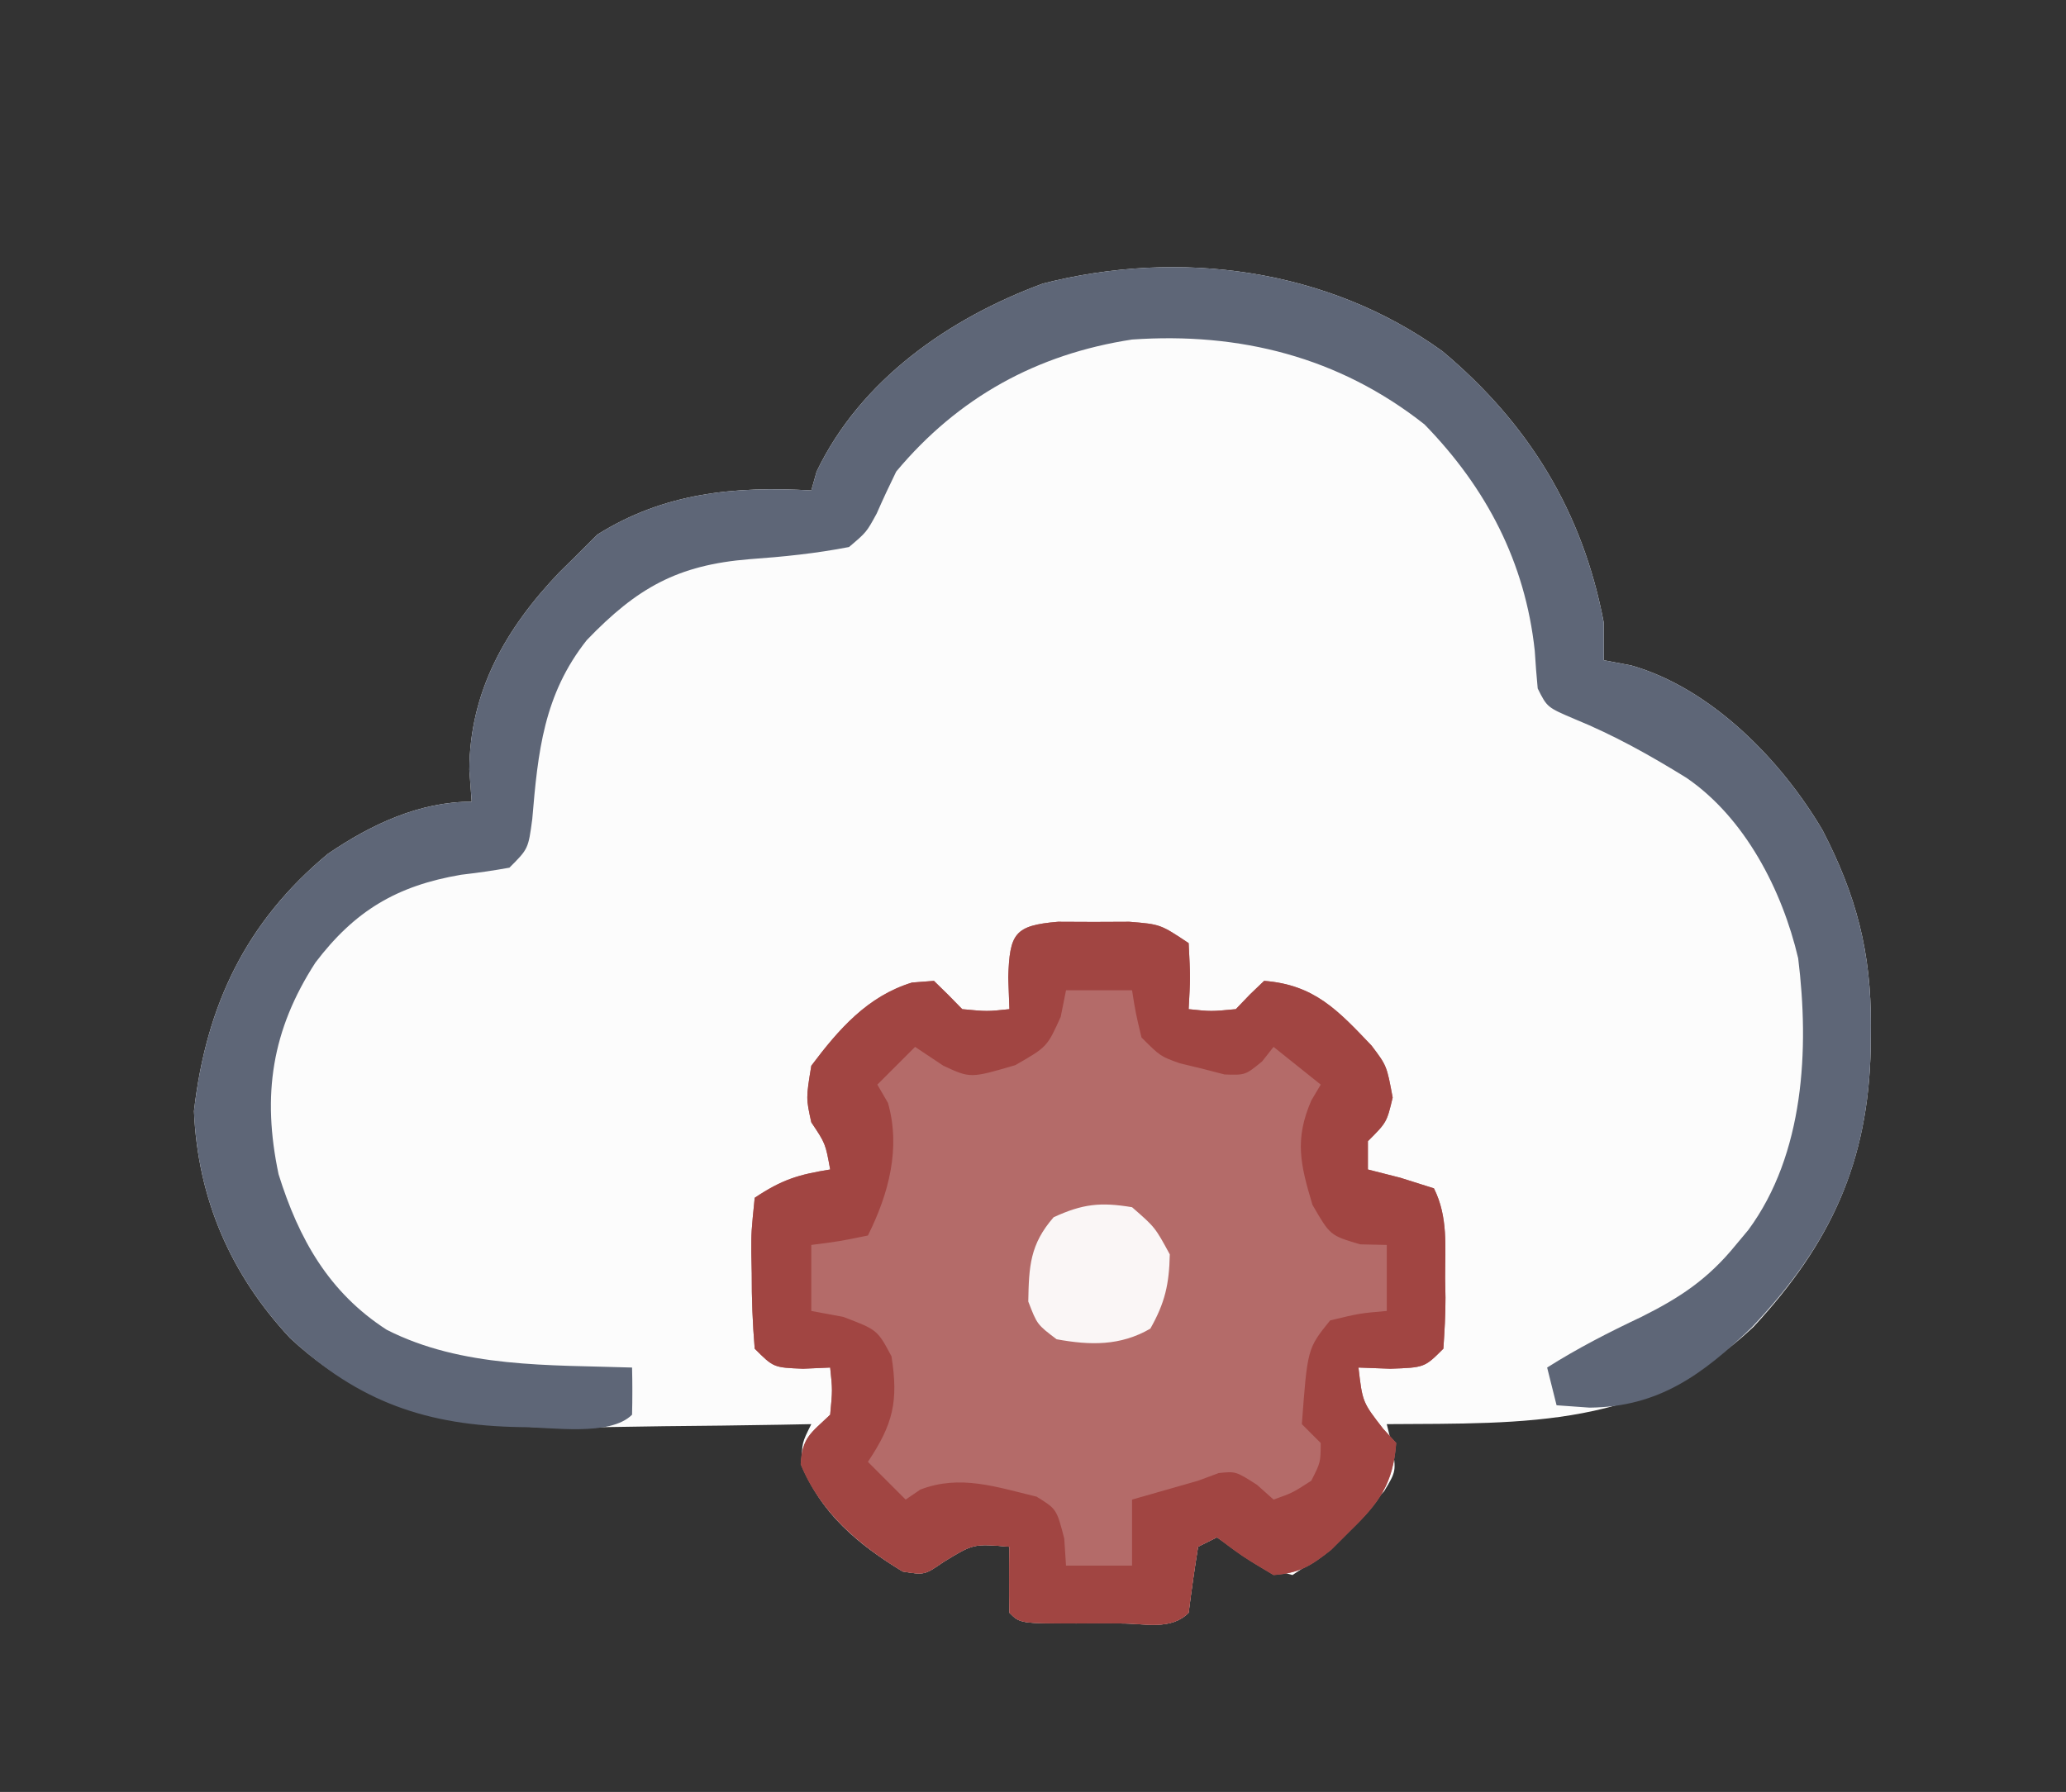
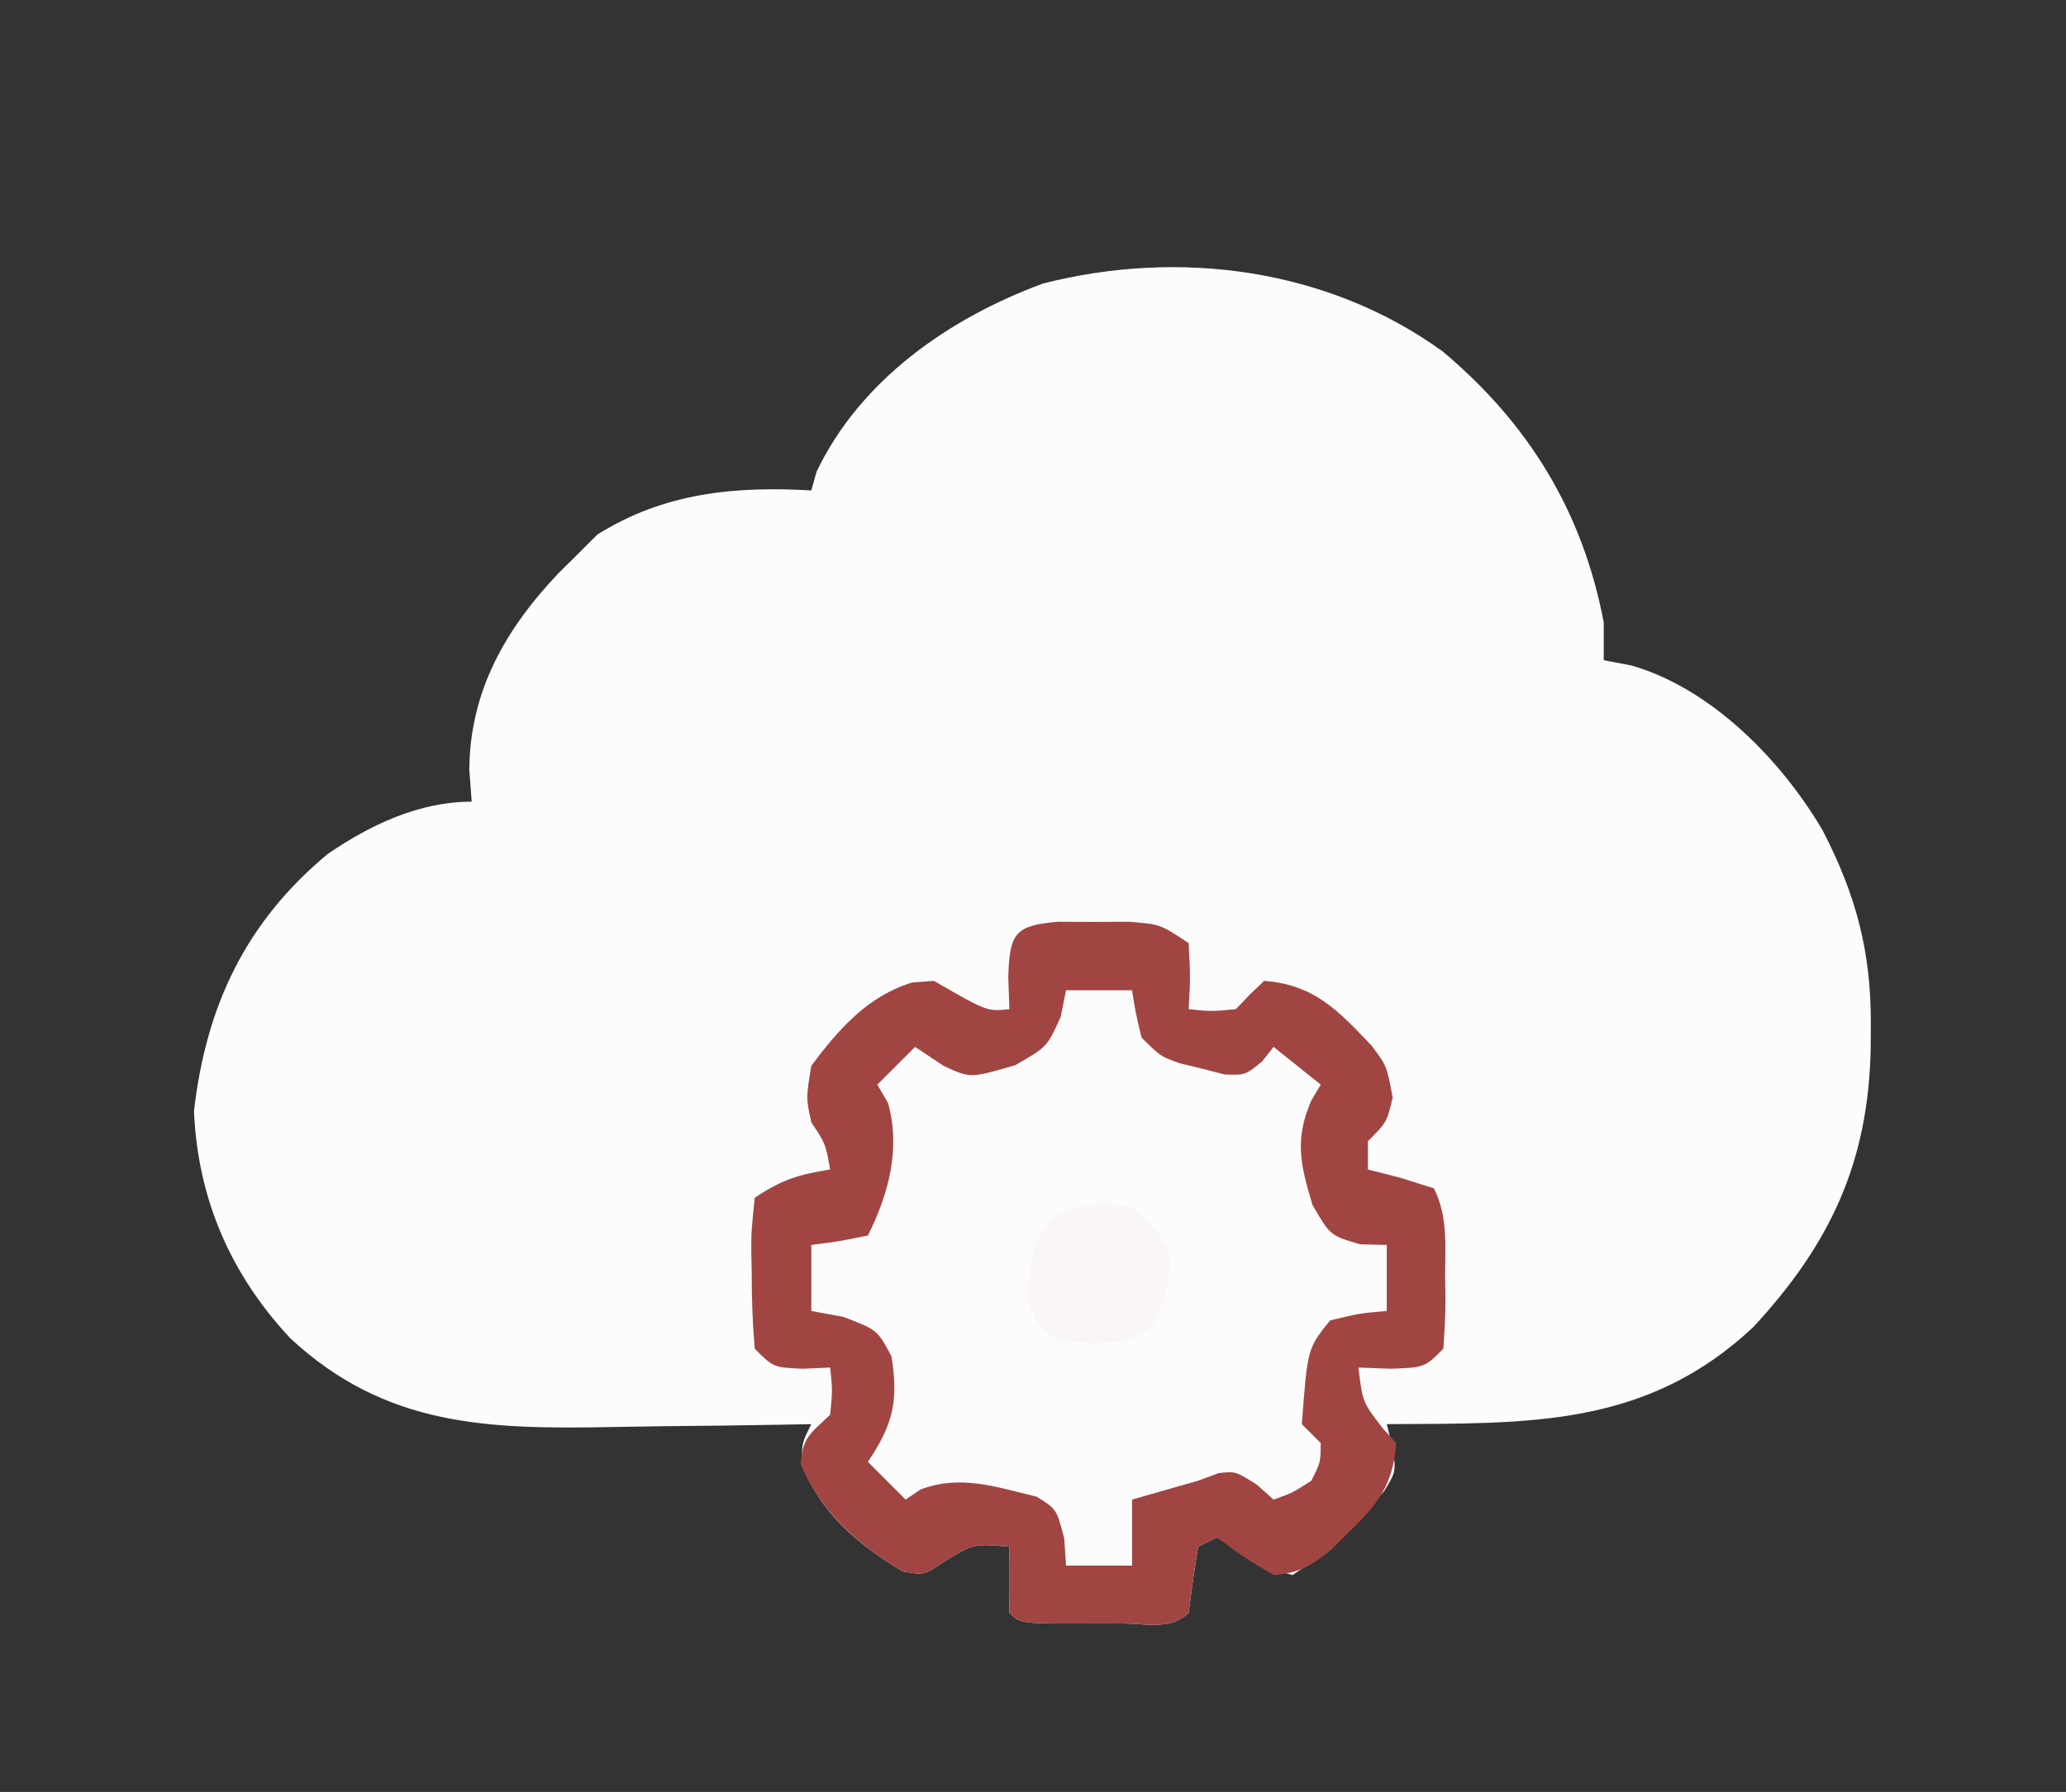
<svg xmlns="http://www.w3.org/2000/svg" version="1.1" width="219" height="190">
  <rect width="100%" height="100%" fill="#333333" stroke="none" />
  <path d="M0 0 C9.151 7.666 14.87 17.03 17.094 28.754 C17.094 30.074 17.094 31.394 17.094 32.754 C18.063 32.94 19.032 33.125 20.031 33.316 C28.491 35.748 35.888 43.316 40.277 50.762 C43.856 57.657 45.462 63.755 45.406 71.504 C45.399 72.702 45.399 72.702 45.391 73.923 C45.152 85.995 41.114 94.627 32.969 103.441 C21.546 114.178 9.019 113.658 -5.906 113.754 C-5.619 114.925 -5.619 114.925 -5.325 116.121 C-4.906 118.754 -4.906 118.754 -6.199 120.887 C-6.824 121.544 -7.45 122.202 -8.094 122.879 C-8.706 123.541 -9.318 124.204 -9.949 124.887 C-11.862 126.711 -13.67 128.341 -15.906 129.754 C-19.077 128.903 -21.163 127.583 -23.906 125.754 C-24.566 126.084 -25.226 126.414 -25.906 126.754 C-26.28 129.081 -26.614 131.415 -26.906 133.754 C-28.792 135.639 -31.484 134.886 -33.988 134.891 C-34.786 134.887 -35.584 134.883 -36.406 134.879 C-37.204 134.883 -38.002 134.887 -38.824 134.891 C-44.78 134.881 -44.78 134.881 -45.906 133.754 C-45.947 131.421 -45.949 129.087 -45.906 126.754 C-49.723 126.424 -49.723 126.424 -52.906 128.379 C-54.906 129.754 -54.906 129.754 -57.219 129.379 C-61.844 126.582 -66.064 123.124 -67.906 117.941 C-67.906 115.754 -67.906 115.754 -66.906 113.754 C-68.547 113.785 -68.547 113.785 -70.22 113.817 C-74.326 113.89 -78.431 113.936 -82.537 113.974 C-84.305 113.994 -86.073 114.021 -87.841 114.056 C-101.022 114.309 -111.988 114.094 -122.152 104.633 C-128.431 97.906 -131.944 89.9 -132.344 80.566 C-131.062 69.4 -126.86 60.521 -118.164 53.297 C-113.618 50.19 -108.461 47.754 -102.906 47.754 C-102.989 46.64 -103.071 45.526 -103.156 44.379 C-103.112 36.009 -99.275 29.369 -93.617 23.438 C-93.053 22.882 -92.488 22.326 -91.906 21.754 C-91.143 20.991 -90.38 20.228 -89.594 19.441 C-82.532 15.007 -75.077 14.285 -66.906 14.754 C-66.628 13.764 -66.628 13.764 -66.344 12.754 C-61.679 3.019 -52.301 -3.51 -42.344 -7.184 C-27.891 -10.872 -12.148 -8.781 0 0 Z " fill="#FCFCFC" transform="translate(152.906,37.246)" />
-   <path d="M0 0 C1.249 0.005 2.498 0.01 3.785 0.016 C5.032 0.01 6.278 0.005 7.562 0 C10.848 0.266 10.848 0.266 13.848 2.266 C14.035 5.891 14.035 5.891 13.848 9.266 C16.222 9.516 16.222 9.516 18.848 9.266 C19.343 8.75 19.838 8.234 20.348 7.703 C20.843 7.229 21.338 6.754 21.848 6.266 C27.19 6.679 29.681 9.402 33.234 13.129 C34.848 15.266 34.848 15.266 35.473 18.641 C34.848 21.266 34.848 21.266 32.848 23.266 C32.848 24.256 32.848 25.246 32.848 26.266 C33.982 26.554 35.116 26.843 36.285 27.141 C38.049 27.698 38.049 27.698 39.848 28.266 C41.365 31.3 41.032 34.441 41.035 37.766 C41.047 38.455 41.06 39.145 41.072 39.855 C41.078 41.66 40.97 43.465 40.848 45.266 C38.848 47.266 38.848 47.266 35.223 47.391 C34.109 47.349 32.995 47.308 31.848 47.266 C32.277 50.941 32.277 50.941 34.473 53.766 C34.926 54.261 35.38 54.756 35.848 55.266 C35.524 59.551 34.069 61.566 31.035 64.516 C30.348 65.201 29.661 65.887 28.953 66.594 C26.793 68.309 25.586 69.062 22.848 69.266 C19.598 67.328 19.598 67.328 16.848 65.266 C15.858 65.761 15.858 65.761 14.848 66.266 C14.474 68.593 14.14 70.927 13.848 73.266 C11.962 75.151 9.27 74.398 6.766 74.402 C5.968 74.398 5.17 74.395 4.348 74.391 C3.151 74.396 3.151 74.396 1.93 74.402 C-4.026 74.392 -4.026 74.392 -5.152 73.266 C-5.193 70.933 -5.195 68.599 -5.152 66.266 C-8.969 65.936 -8.969 65.936 -12.152 67.891 C-14.152 69.266 -14.152 69.266 -16.465 68.891 C-21.106 66.084 -25.196 62.603 -27.277 57.516 C-27.117 54.638 -26.174 54.207 -24.152 52.266 C-23.902 49.64 -23.902 49.64 -24.152 47.266 C-25.101 47.307 -26.05 47.348 -27.027 47.391 C-30.152 47.266 -30.152 47.266 -32.152 45.266 C-32.377 42.553 -32.477 39.977 -32.465 37.266 C-32.481 36.528 -32.497 35.791 -32.514 35.031 C-32.516 32.891 -32.516 32.891 -32.152 29.266 C-29.235 27.321 -27.527 26.813 -24.152 26.266 C-24.65 23.509 -24.65 23.509 -26.152 21.266 C-26.715 18.703 -26.715 18.703 -26.152 15.266 C-23.237 11.388 -20.197 7.893 -15.477 6.445 C-14.71 6.386 -13.943 6.327 -13.152 6.266 C-12.131 7.244 -11.132 8.245 -10.152 9.266 C-7.527 9.516 -7.527 9.516 -5.152 9.266 C-5.194 8.152 -5.235 7.038 -5.277 5.891 C-5.118 1.26 -4.643 0.391 0 0 Z " fill="#B46B69" transform="translate(112.152,97.734)" />
-   <path d="M0 0 C9.151 7.666 14.87 17.03 17.094 28.754 C17.094 30.074 17.094 31.394 17.094 32.754 C18.063 32.94 19.032 33.125 20.031 33.316 C28.491 35.748 35.888 43.316 40.277 50.762 C43.856 57.657 45.462 63.755 45.406 71.504 C45.399 72.702 45.399 72.702 45.391 73.923 C45.15 86.077 41.097 94.73 32.781 103.504 C27.595 108.475 22.954 111.939 15.594 112.004 C14.439 111.921 13.284 111.839 12.094 111.754 C11.764 110.434 11.434 109.114 11.094 107.754 C14.33 105.704 17.637 104.014 21.094 102.379 C25.211 100.323 28.149 98.371 31.094 94.754 C31.755 93.961 31.755 93.961 32.43 93.152 C38.343 85.12 38.898 73.998 37.703 64.355 C36.01 57.129 32.062 49.469 25.867 45.23 C22.034 42.857 18.206 40.712 14.031 39.004 C11.094 37.754 11.094 37.754 10.094 35.754 C9.965 34.423 9.865 33.089 9.781 31.754 C8.774 22.371 4.657 14.49 -1.906 7.754 C-10.971 0.598 -21.49 -2.039 -32.906 -1.246 C-43.002 0.297 -51.335 4.89 -57.906 12.754 C-58.624 14.219 -59.314 15.697 -59.969 17.191 C-61.051 19.18 -61.051 19.18 -62.906 20.754 C-66.455 21.443 -69.862 21.786 -73.458 22.044 C-81.113 22.66 -85.389 25.099 -90.703 30.621 C-95.275 36.39 -95.886 42.483 -96.484 49.594 C-96.906 52.754 -96.906 52.754 -98.906 54.754 C-100.605 55.063 -102.316 55.303 -104.031 55.504 C-110.828 56.66 -115.296 59.31 -119.473 64.82 C-124.096 71.972 -125.153 78.86 -123.375 87.266 C-121.237 94.11 -118.052 99.793 -111.906 103.754 C-103.899 107.821 -94.679 107.462 -85.906 107.754 C-85.864 109.42 -85.866 111.088 -85.906 112.754 C-88.247 115.094 -94.49 114.066 -97.761 114.069 C-107.645 113.904 -114.855 111.426 -122.152 104.633 C-128.431 97.906 -131.944 89.9 -132.344 80.566 C-131.062 69.4 -126.86 60.521 -118.164 53.297 C-113.618 50.19 -108.461 47.754 -102.906 47.754 C-102.989 46.64 -103.071 45.526 -103.156 44.379 C-103.112 36.009 -99.275 29.369 -93.617 23.438 C-93.053 22.882 -92.488 22.326 -91.906 21.754 C-91.143 20.991 -90.38 20.228 -89.594 19.441 C-82.532 15.007 -75.077 14.285 -66.906 14.754 C-66.628 13.764 -66.628 13.764 -66.344 12.754 C-61.679 3.019 -52.301 -3.51 -42.344 -7.184 C-27.891 -10.872 -12.148 -8.781 0 0 Z " fill="#5E6677" transform="translate(152.906,37.246)" />
-   <path d="M0 0 C1.249 0.005 2.498 0.01 3.785 0.016 C5.032 0.01 6.278 0.005 7.562 0 C10.848 0.266 10.848 0.266 13.848 2.266 C14.035 5.891 14.035 5.891 13.848 9.266 C16.222 9.516 16.222 9.516 18.848 9.266 C19.343 8.75 19.838 8.234 20.348 7.703 C20.843 7.229 21.338 6.754 21.848 6.266 C27.19 6.679 29.681 9.402 33.234 13.129 C34.848 15.266 34.848 15.266 35.473 18.641 C34.848 21.266 34.848 21.266 32.848 23.266 C32.848 24.256 32.848 25.246 32.848 26.266 C33.982 26.554 35.116 26.843 36.285 27.141 C38.049 27.698 38.049 27.698 39.848 28.266 C41.365 31.3 41.032 34.441 41.035 37.766 C41.047 38.455 41.06 39.145 41.072 39.855 C41.078 41.66 40.97 43.465 40.848 45.266 C38.848 47.266 38.848 47.266 35.223 47.391 C34.109 47.349 32.995 47.308 31.848 47.266 C32.277 50.941 32.277 50.941 34.473 53.766 C34.926 54.261 35.38 54.756 35.848 55.266 C35.524 59.551 34.069 61.566 31.035 64.516 C30.348 65.201 29.661 65.887 28.953 66.594 C26.793 68.309 25.586 69.062 22.848 69.266 C19.598 67.328 19.598 67.328 16.848 65.266 C15.858 65.761 15.858 65.761 14.848 66.266 C14.474 68.593 14.14 70.927 13.848 73.266 C11.962 75.151 9.27 74.398 6.766 74.402 C5.968 74.398 5.17 74.395 4.348 74.391 C3.151 74.396 3.151 74.396 1.93 74.402 C-4.026 74.392 -4.026 74.392 -5.152 73.266 C-5.193 70.933 -5.195 68.599 -5.152 66.266 C-8.969 65.936 -8.969 65.936 -12.152 67.891 C-14.152 69.266 -14.152 69.266 -16.465 68.891 C-21.106 66.084 -25.196 62.603 -27.277 57.516 C-27.117 54.638 -26.174 54.207 -24.152 52.266 C-23.902 49.64 -23.902 49.64 -24.152 47.266 C-25.101 47.307 -26.05 47.348 -27.027 47.391 C-30.152 47.266 -30.152 47.266 -32.152 45.266 C-32.377 42.553 -32.477 39.977 -32.465 37.266 C-32.481 36.528 -32.497 35.791 -32.514 35.031 C-32.516 32.891 -32.516 32.891 -32.152 29.266 C-29.235 27.321 -27.527 26.813 -24.152 26.266 C-24.65 23.509 -24.65 23.509 -26.152 21.266 C-26.715 18.703 -26.715 18.703 -26.152 15.266 C-23.237 11.388 -20.197 7.893 -15.477 6.445 C-14.71 6.386 -13.943 6.327 -13.152 6.266 C-12.131 7.244 -11.132 8.245 -10.152 9.266 C-7.527 9.516 -7.527 9.516 -5.152 9.266 C-5.194 8.152 -5.235 7.038 -5.277 5.891 C-5.118 1.26 -4.643 0.391 0 0 Z M0.848 7.266 C0.662 8.194 0.476 9.122 0.285 10.078 C-1.152 13.266 -1.152 13.266 -4.527 15.203 C-9.284 16.597 -9.284 16.597 -12.152 15.266 C-13.142 14.606 -14.132 13.946 -15.152 13.266 C-16.472 14.586 -17.792 15.906 -19.152 17.266 C-18.781 17.905 -18.41 18.544 -18.027 19.203 C-16.659 23.994 -17.938 28.837 -20.152 33.266 C-23.215 33.891 -23.215 33.891 -26.152 34.266 C-26.152 36.576 -26.152 38.886 -26.152 41.266 C-25.039 41.472 -23.925 41.678 -22.777 41.891 C-19.152 43.266 -19.152 43.266 -17.652 46.078 C-16.903 50.858 -17.474 53.248 -20.152 57.266 C-18.832 58.586 -17.512 59.906 -16.152 61.266 C-15.637 60.915 -15.121 60.564 -14.59 60.203 C-10.373 58.581 -6.542 59.933 -2.277 60.953 C-0.152 62.266 -0.152 62.266 0.66 65.391 C0.722 66.339 0.784 67.288 0.848 68.266 C3.158 68.266 5.468 68.266 7.848 68.266 C7.848 65.956 7.848 63.646 7.848 61.266 C10.179 60.593 12.513 59.927 14.848 59.266 C15.57 58.998 16.291 58.729 17.035 58.453 C18.848 58.266 18.848 58.266 21.098 59.703 C21.675 60.219 22.253 60.734 22.848 61.266 C24.864 60.55 24.864 60.55 26.848 59.266 C27.834 57.323 27.834 57.323 27.848 55.266 C27.188 54.606 26.528 53.946 25.848 53.266 C26.442 45.244 26.442 45.244 28.848 42.266 C31.973 41.516 31.973 41.516 34.848 41.266 C34.848 38.956 34.848 36.646 34.848 34.266 C33.92 34.245 32.991 34.224 32.035 34.203 C28.848 33.266 28.848 33.266 26.973 30.016 C25.686 25.728 25.057 23.094 26.848 18.953 C27.178 18.396 27.508 17.839 27.848 17.266 C25.373 15.286 25.373 15.286 22.848 13.266 C22.447 13.775 22.046 14.284 21.633 14.809 C19.848 16.266 19.848 16.266 17.656 16.191 C16.874 15.989 16.091 15.787 15.285 15.578 C14.5 15.389 13.715 15.199 12.906 15.004 C10.848 14.266 10.848 14.266 8.848 12.266 C8.223 9.641 8.223 9.641 7.848 7.266 C5.538 7.266 3.228 7.266 0.848 7.266 Z " fill="#A14542" transform="translate(112.152,97.734)" />
+   <path d="M0 0 C1.249 0.005 2.498 0.01 3.785 0.016 C5.032 0.01 6.278 0.005 7.562 0 C10.848 0.266 10.848 0.266 13.848 2.266 C14.035 5.891 14.035 5.891 13.848 9.266 C16.222 9.516 16.222 9.516 18.848 9.266 C19.343 8.75 19.838 8.234 20.348 7.703 C20.843 7.229 21.338 6.754 21.848 6.266 C27.19 6.679 29.681 9.402 33.234 13.129 C34.848 15.266 34.848 15.266 35.473 18.641 C34.848 21.266 34.848 21.266 32.848 23.266 C32.848 24.256 32.848 25.246 32.848 26.266 C33.982 26.554 35.116 26.843 36.285 27.141 C38.049 27.698 38.049 27.698 39.848 28.266 C41.365 31.3 41.032 34.441 41.035 37.766 C41.047 38.455 41.06 39.145 41.072 39.855 C41.078 41.66 40.97 43.465 40.848 45.266 C38.848 47.266 38.848 47.266 35.223 47.391 C34.109 47.349 32.995 47.308 31.848 47.266 C32.277 50.941 32.277 50.941 34.473 53.766 C34.926 54.261 35.38 54.756 35.848 55.266 C35.524 59.551 34.069 61.566 31.035 64.516 C30.348 65.201 29.661 65.887 28.953 66.594 C26.793 68.309 25.586 69.062 22.848 69.266 C19.598 67.328 19.598 67.328 16.848 65.266 C15.858 65.761 15.858 65.761 14.848 66.266 C14.474 68.593 14.14 70.927 13.848 73.266 C11.962 75.151 9.27 74.398 6.766 74.402 C5.968 74.398 5.17 74.395 4.348 74.391 C3.151 74.396 3.151 74.396 1.93 74.402 C-4.026 74.392 -4.026 74.392 -5.152 73.266 C-5.193 70.933 -5.195 68.599 -5.152 66.266 C-8.969 65.936 -8.969 65.936 -12.152 67.891 C-14.152 69.266 -14.152 69.266 -16.465 68.891 C-21.106 66.084 -25.196 62.603 -27.277 57.516 C-27.117 54.638 -26.174 54.207 -24.152 52.266 C-23.902 49.64 -23.902 49.64 -24.152 47.266 C-25.101 47.307 -26.05 47.348 -27.027 47.391 C-30.152 47.266 -30.152 47.266 -32.152 45.266 C-32.377 42.553 -32.477 39.977 -32.465 37.266 C-32.481 36.528 -32.497 35.791 -32.514 35.031 C-32.516 32.891 -32.516 32.891 -32.152 29.266 C-29.235 27.321 -27.527 26.813 -24.152 26.266 C-24.65 23.509 -24.65 23.509 -26.152 21.266 C-26.715 18.703 -26.715 18.703 -26.152 15.266 C-23.237 11.388 -20.197 7.893 -15.477 6.445 C-14.71 6.386 -13.943 6.327 -13.152 6.266 C-7.527 9.516 -7.527 9.516 -5.152 9.266 C-5.194 8.152 -5.235 7.038 -5.277 5.891 C-5.118 1.26 -4.643 0.391 0 0 Z M0.848 7.266 C0.662 8.194 0.476 9.122 0.285 10.078 C-1.152 13.266 -1.152 13.266 -4.527 15.203 C-9.284 16.597 -9.284 16.597 -12.152 15.266 C-13.142 14.606 -14.132 13.946 -15.152 13.266 C-16.472 14.586 -17.792 15.906 -19.152 17.266 C-18.781 17.905 -18.41 18.544 -18.027 19.203 C-16.659 23.994 -17.938 28.837 -20.152 33.266 C-23.215 33.891 -23.215 33.891 -26.152 34.266 C-26.152 36.576 -26.152 38.886 -26.152 41.266 C-25.039 41.472 -23.925 41.678 -22.777 41.891 C-19.152 43.266 -19.152 43.266 -17.652 46.078 C-16.903 50.858 -17.474 53.248 -20.152 57.266 C-18.832 58.586 -17.512 59.906 -16.152 61.266 C-15.637 60.915 -15.121 60.564 -14.59 60.203 C-10.373 58.581 -6.542 59.933 -2.277 60.953 C-0.152 62.266 -0.152 62.266 0.66 65.391 C0.722 66.339 0.784 67.288 0.848 68.266 C3.158 68.266 5.468 68.266 7.848 68.266 C7.848 65.956 7.848 63.646 7.848 61.266 C10.179 60.593 12.513 59.927 14.848 59.266 C15.57 58.998 16.291 58.729 17.035 58.453 C18.848 58.266 18.848 58.266 21.098 59.703 C21.675 60.219 22.253 60.734 22.848 61.266 C24.864 60.55 24.864 60.55 26.848 59.266 C27.834 57.323 27.834 57.323 27.848 55.266 C27.188 54.606 26.528 53.946 25.848 53.266 C26.442 45.244 26.442 45.244 28.848 42.266 C31.973 41.516 31.973 41.516 34.848 41.266 C34.848 38.956 34.848 36.646 34.848 34.266 C33.92 34.245 32.991 34.224 32.035 34.203 C28.848 33.266 28.848 33.266 26.973 30.016 C25.686 25.728 25.057 23.094 26.848 18.953 C27.178 18.396 27.508 17.839 27.848 17.266 C25.373 15.286 25.373 15.286 22.848 13.266 C22.447 13.775 22.046 14.284 21.633 14.809 C19.848 16.266 19.848 16.266 17.656 16.191 C16.874 15.989 16.091 15.787 15.285 15.578 C14.5 15.389 13.715 15.199 12.906 15.004 C10.848 14.266 10.848 14.266 8.848 12.266 C8.223 9.641 8.223 9.641 7.848 7.266 C5.538 7.266 3.228 7.266 0.848 7.266 Z " fill="#A14542" transform="translate(112.152,97.734)" />
  <path d="M0 0 C2.438 2.125 2.438 2.125 4 5 C3.937 8.155 3.489 10.138 1.938 12.875 C-1.24 14.72 -4.433 14.653 -8 14 C-10.062 12.438 -10.062 12.438 -11 10 C-10.934 6.248 -10.816 3.937 -8.312 1.062 C-5.232 -0.353 -3.353 -0.559 0 0 Z " fill="#FAF6F6" transform="translate(120,128)" />
</svg>